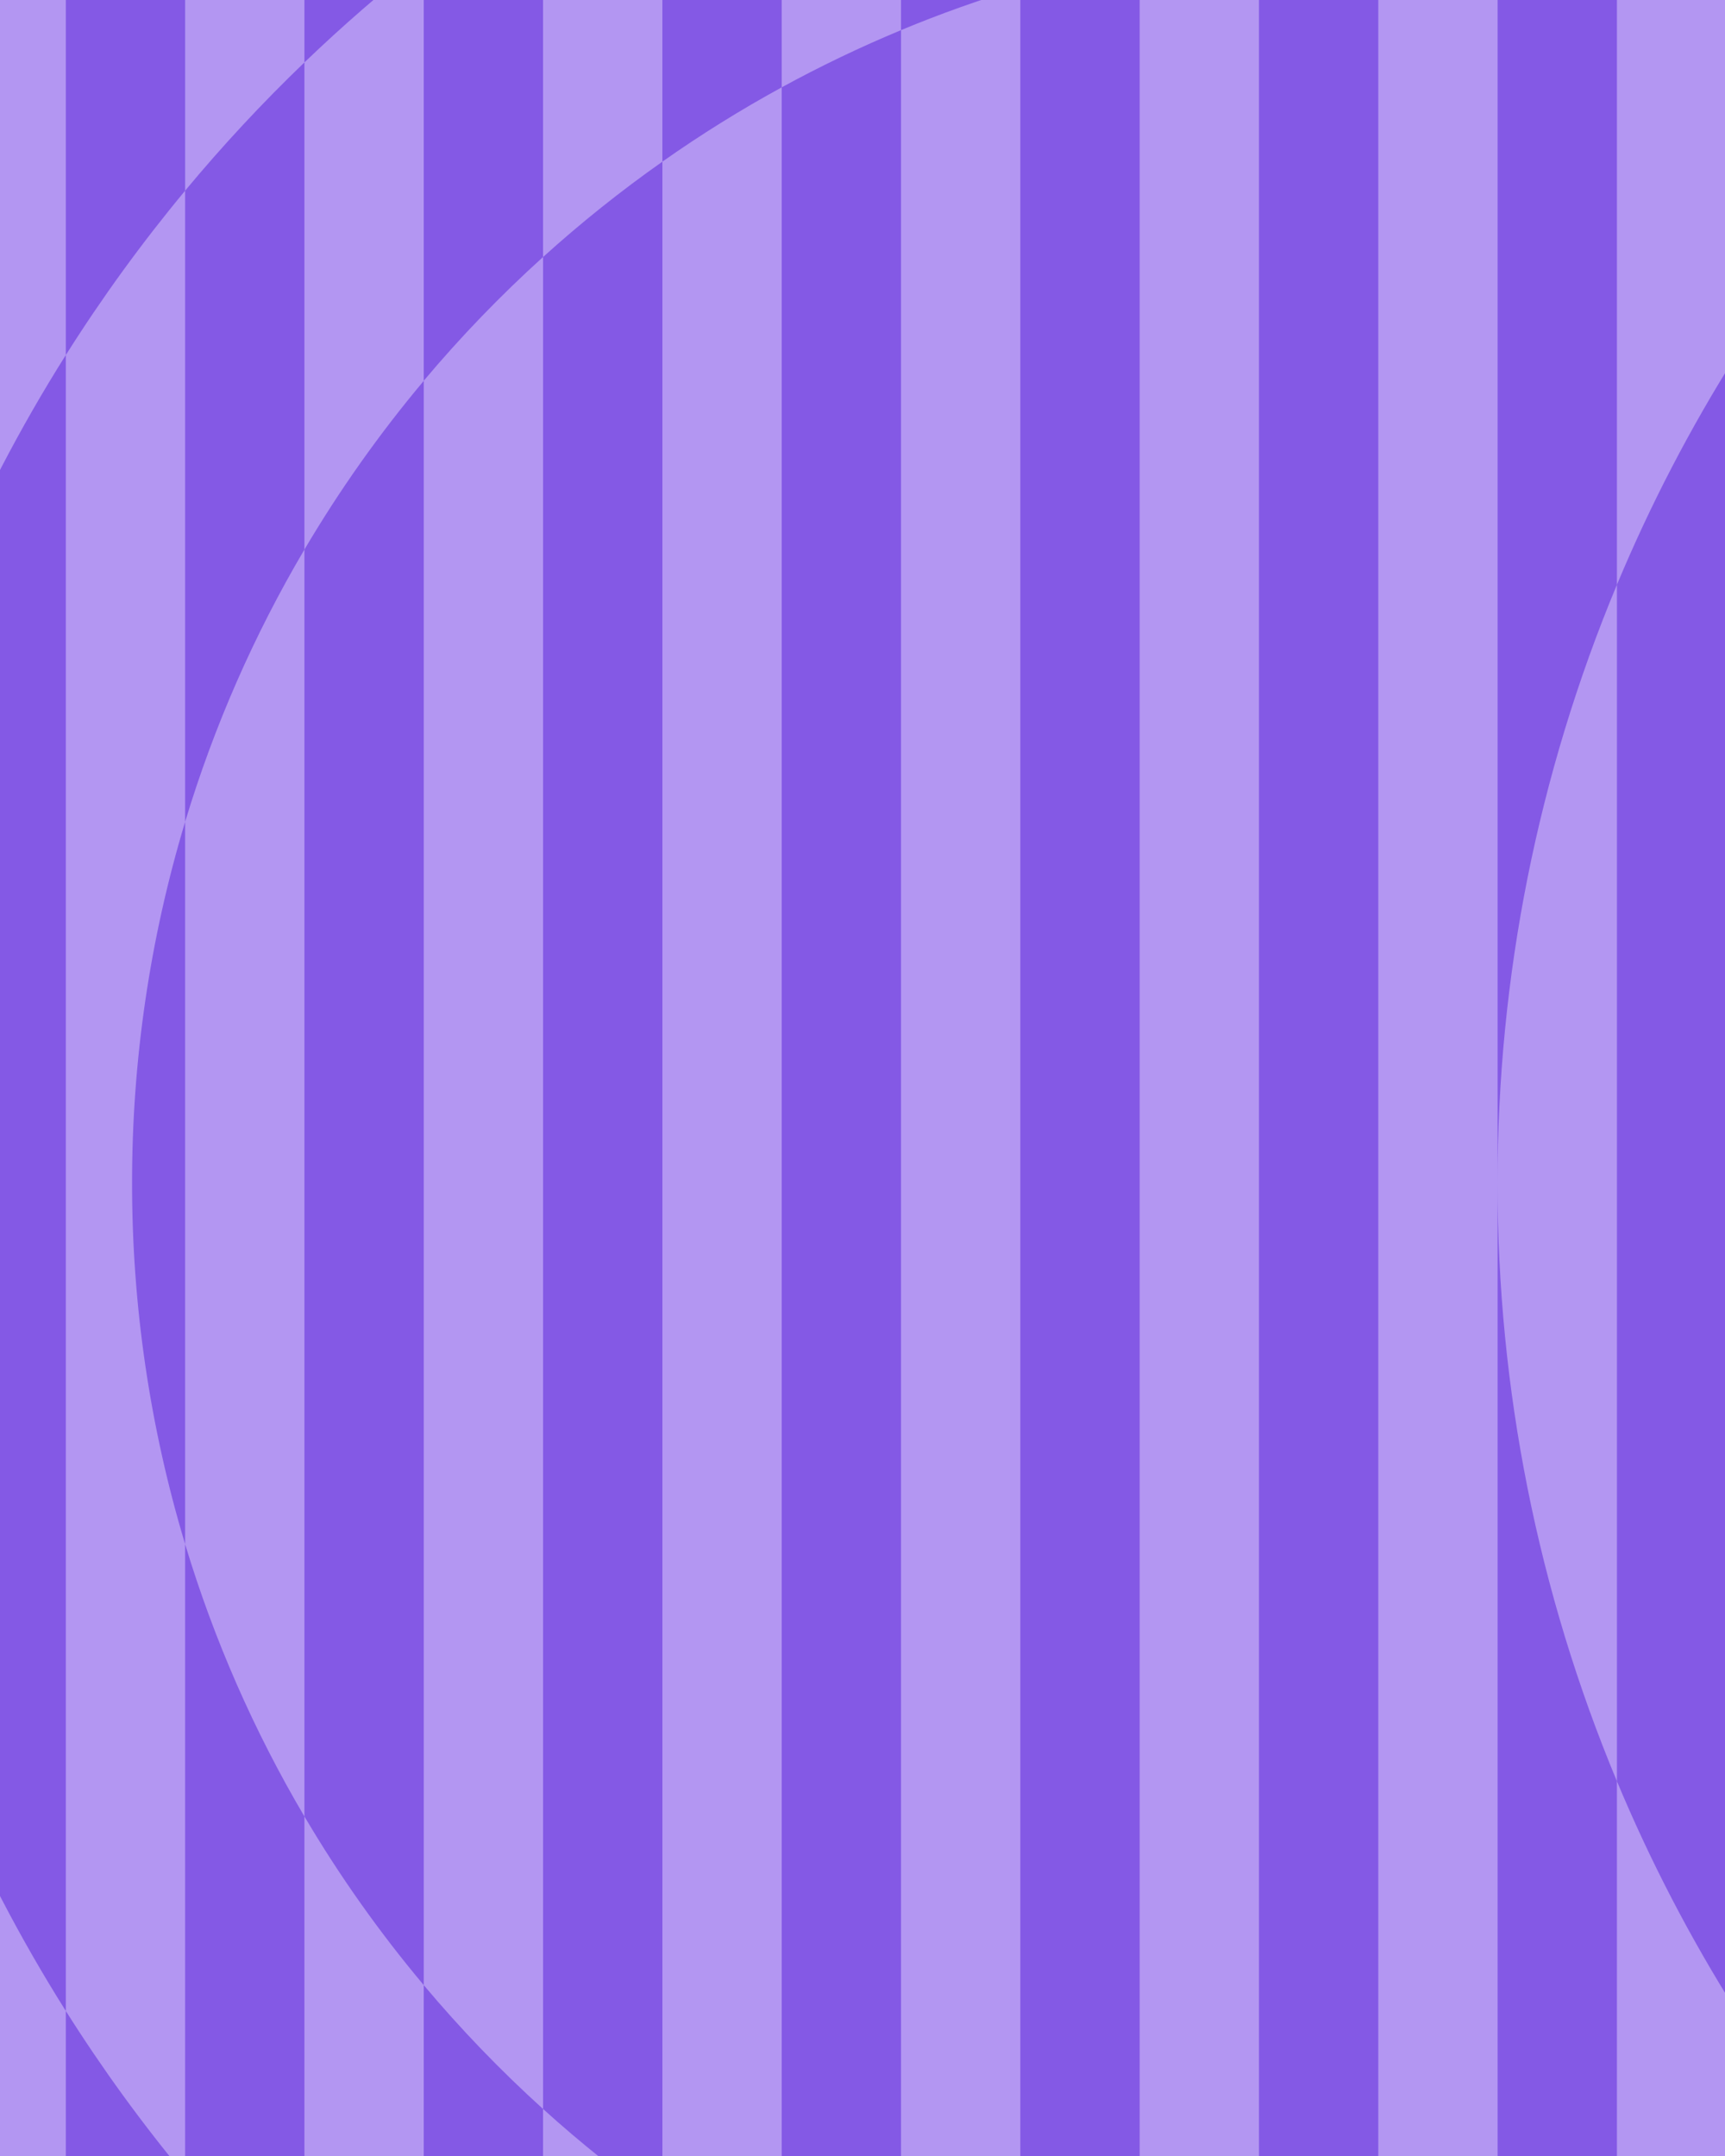
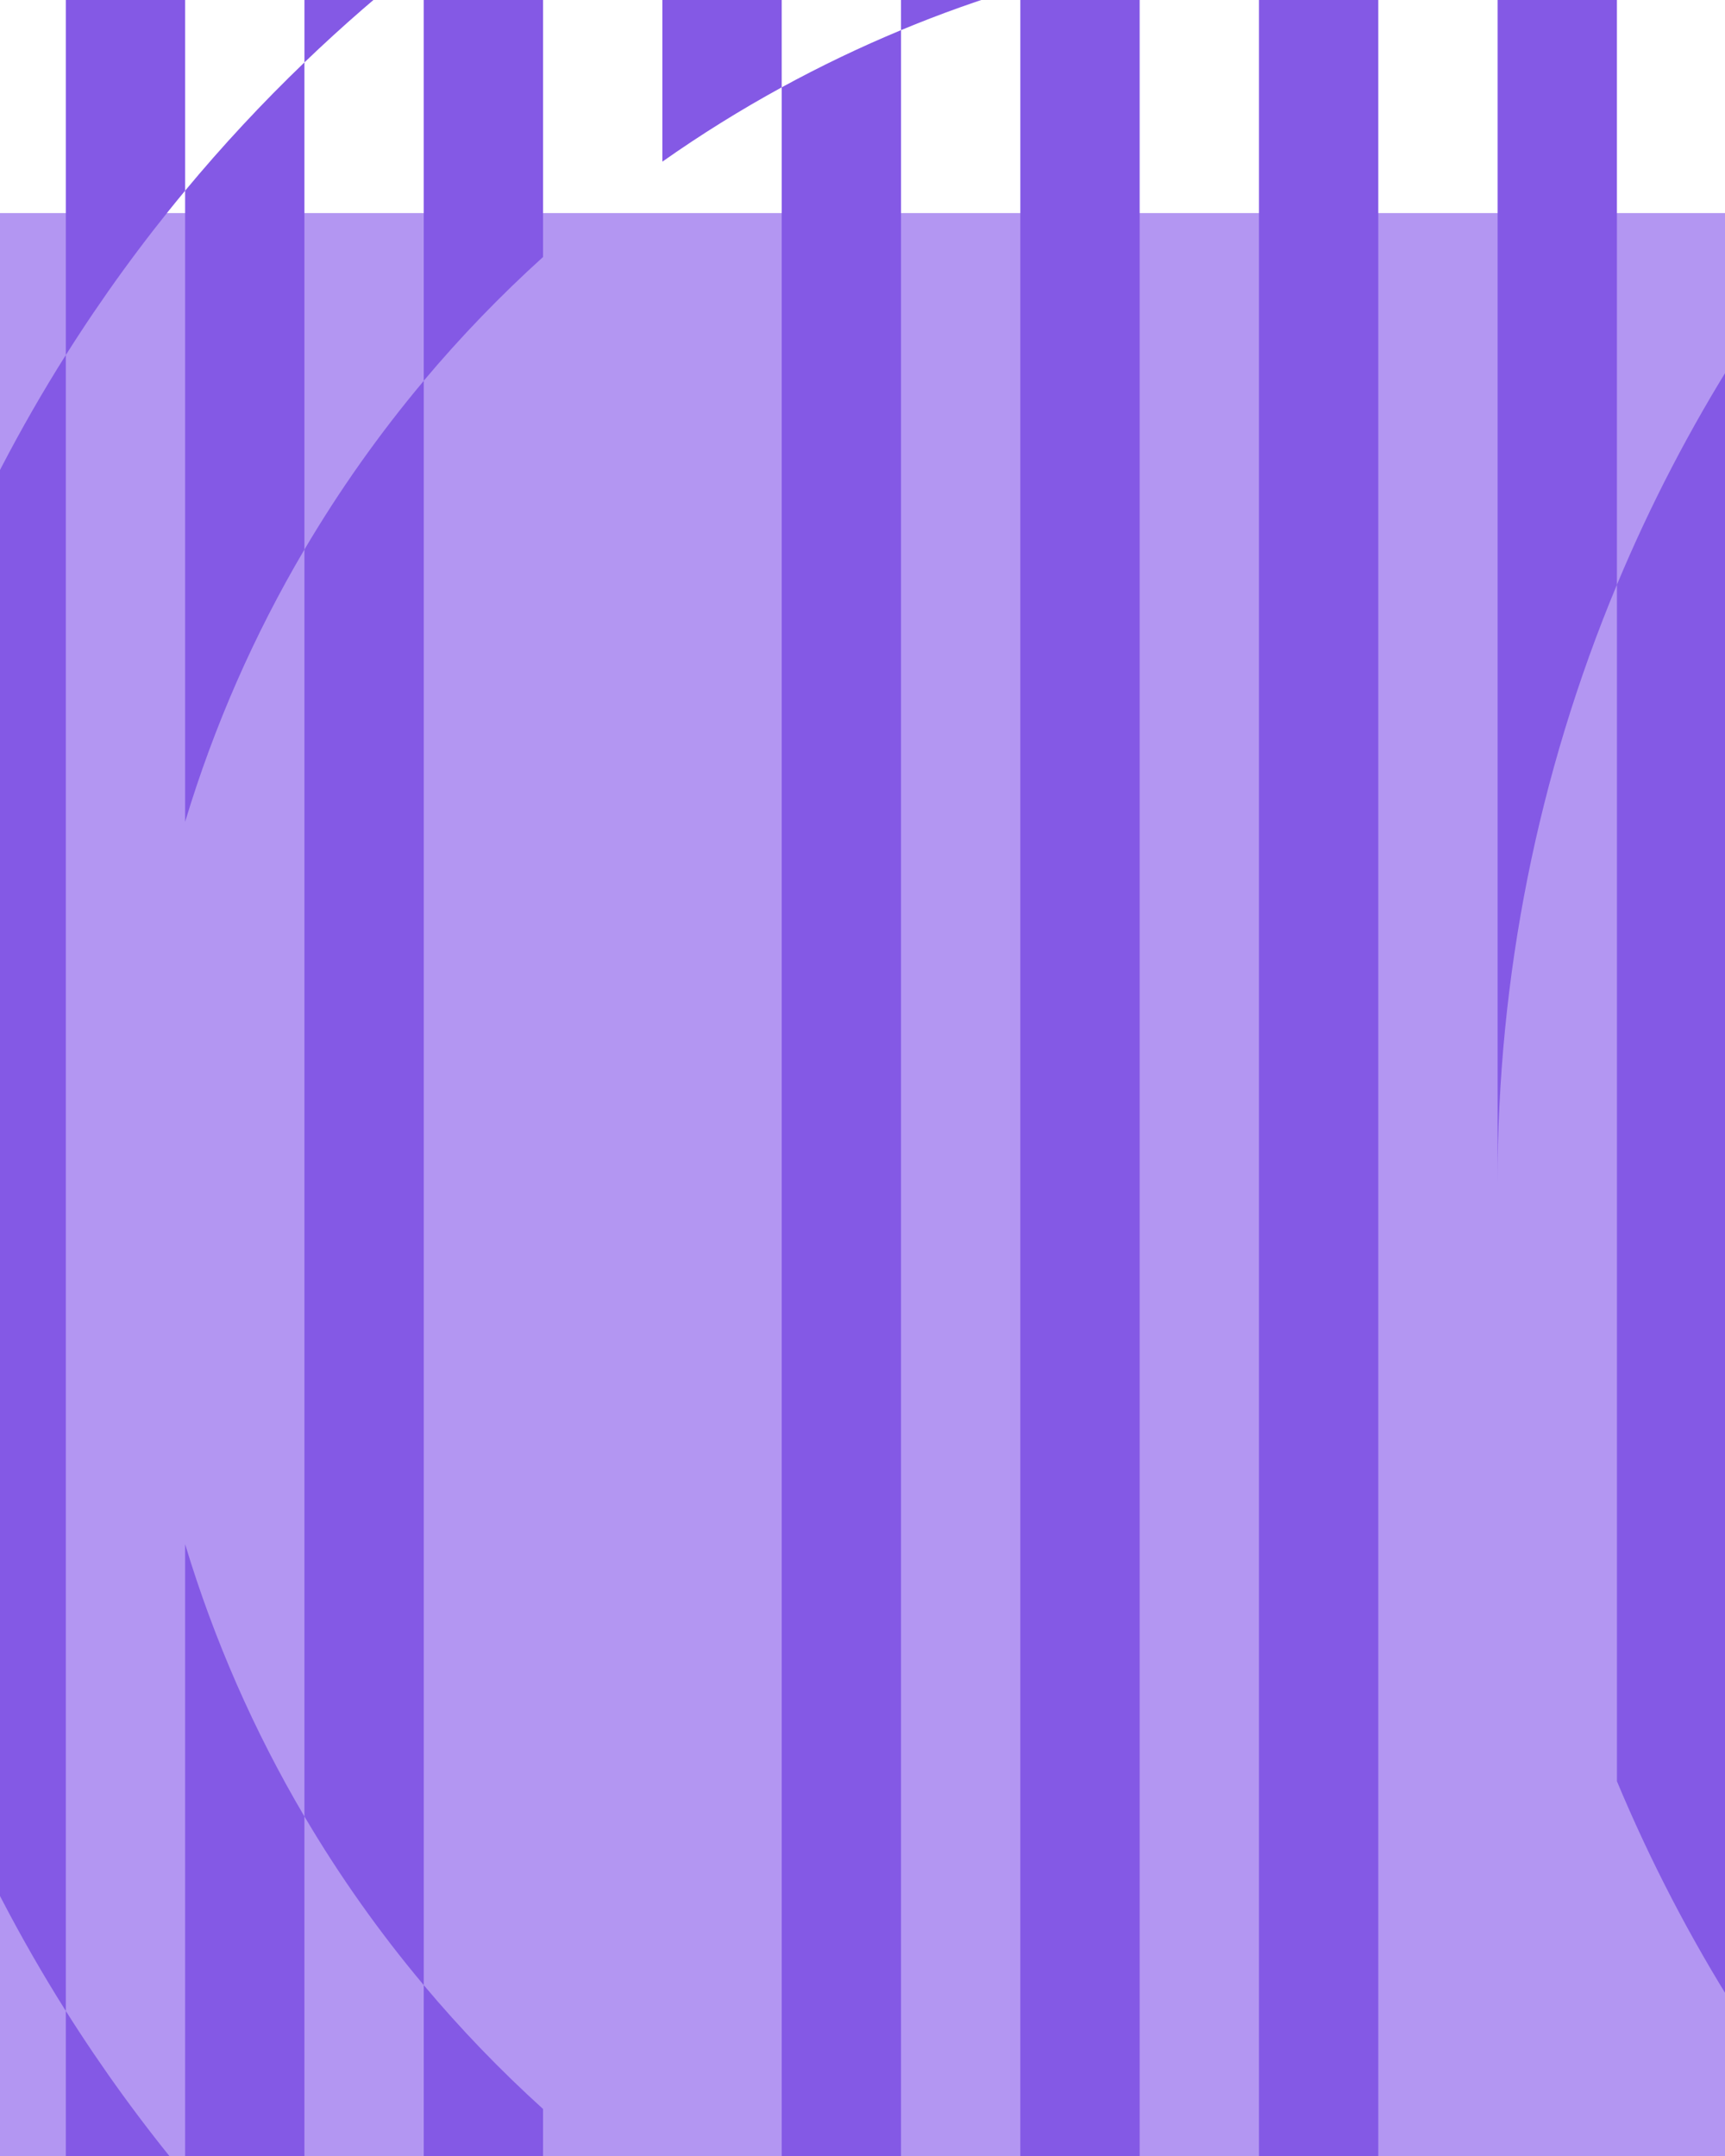
<svg xmlns="http://www.w3.org/2000/svg" width="280" height="350" viewBox="0 0 280 350" fill="none">
  <g clip-path="url(#clip0_2737_1765)">
-     <rect width="280" height="350" fill="#B396F2" />
    <path d="M420 34.59H-140V350H420V34.59Z" fill="#B396F2" />
    <mask id="mask0_2737_1765" style="mask-type:luminance" maskUnits="userSpaceOnUse" x="-300" y="-21" width="756" height="426">
      <path d="M455.585 -20.263H-299.197V404.855H455.585V-20.263Z" fill="white" />
    </mask>
    <g mask="url(#mask0_2737_1765)">
      <path d="M10.684 437.402H30.052V353.134C23.022 344.673 16.552 335.761 10.684 326.454V437.402Z" fill="#8459E5" />
      <path d="M30.052 -52.814H10.684V57.638C16.553 48.331 23.023 39.417 30.052 30.954V-52.814Z" fill="#8459E5" />
      <path d="M68.785 -52.814H49.416V10.131C55.585 4.203 62.049 -1.408 68.785 -6.681V-52.814Z" fill="#8459E5" />
      <path d="M204.354 393.671C210.73 394.277 217.186 394.584 223.722 394.592V-10.498C217.189 -10.498 210.732 -10.191 204.354 -9.577V393.671Z" fill="#8459E5" />
      <path d="M262.457 -52.814H243.088V192.046C243.047 158.706 249.631 125.69 262.457 94.922V-52.814Z" fill="#8459E5" />
-       <path d="M243.088 437.401H262.457V289.165C249.631 258.399 243.047 225.385 243.088 192.046V437.401Z" fill="#8459E5" />
      <path d="M-8.686 94.921V289.165C-3.28 302.113 3.199 314.586 10.683 326.453V57.637C3.199 69.502 -3.28 81.974 -8.686 94.921Z" fill="#8459E5" />
      <path d="M30.049 250.674V353.135C36.109 360.434 42.574 367.386 49.414 373.958V294.882C41.211 280.977 34.709 266.134 30.049 250.674Z" fill="#8459E5" />
      <path d="M88.146 41.723V-20.427C81.471 -16.144 75.016 -11.562 68.781 -6.681V61.81C74.771 54.68 81.241 47.968 88.146 41.723Z" fill="#8459E5" />
      <path d="M126.884 14.179V-40.732C120.28 -37.972 113.824 -34.945 107.516 -31.651V26.243C113.739 21.859 120.206 17.831 126.884 14.179Z" fill="#8459E5" />
      <path d="M165.617 -2.016V-52.794H163.628C157.755 -51.359 151.961 -49.72 146.248 -47.878V4.892C152.582 2.258 159.047 -0.048 165.617 -2.016Z" fill="#8459E5" />
      <path d="M68.781 322.263V390.754C75.008 395.63 81.463 400.212 88.146 404.5V342.365C81.24 336.115 74.77 329.398 68.781 322.263Z" fill="#8459E5" />
      <path d="M49.414 89.211V10.132C42.574 16.704 36.109 23.655 30.049 30.954V133.416C34.709 117.956 41.211 103.114 49.414 89.211Z" fill="#8459E5" />
-       <path d="M21.439 192.046C21.422 211.905 24.323 231.659 30.049 250.673V133.415C24.323 152.43 21.422 172.185 21.439 192.046Z" fill="#8459E5" />
      <path d="M49.416 89.21V294.88C55.107 304.527 61.585 313.685 68.785 322.261V61.825C61.586 70.403 55.107 79.563 49.416 89.21Z" fill="#8459E5" />
-       <path d="M88.15 41.725V342.366C94.285 347.918 100.754 353.089 107.519 357.851V26.243C100.755 31.005 94.286 36.175 88.15 41.725Z" fill="#8459E5" />
      <path d="M126.887 369.915C133.173 373.352 139.637 376.452 146.252 379.201V4.893C139.637 7.641 133.173 10.741 126.887 14.178V369.915Z" fill="#8459E5" />
      <path d="M165.619 -2.015V386.101C171.948 387.999 178.405 389.589 184.988 390.872V-6.786C178.412 -5.511 171.956 -3.921 165.619 -2.015Z" fill="#8459E5" />
      <path d="M262.459 94.921V289.165C267.864 302.114 274.345 314.587 281.832 326.453V57.637C274.345 69.501 267.864 81.973 262.459 94.921Z" fill="#8459E5" />
    </g>
  </g>
  <defs>
    <clipPath id="clip0_2737_1765">
      <rect width="280" height="350" fill="white" />
    </clipPath>
  </defs>
</svg>